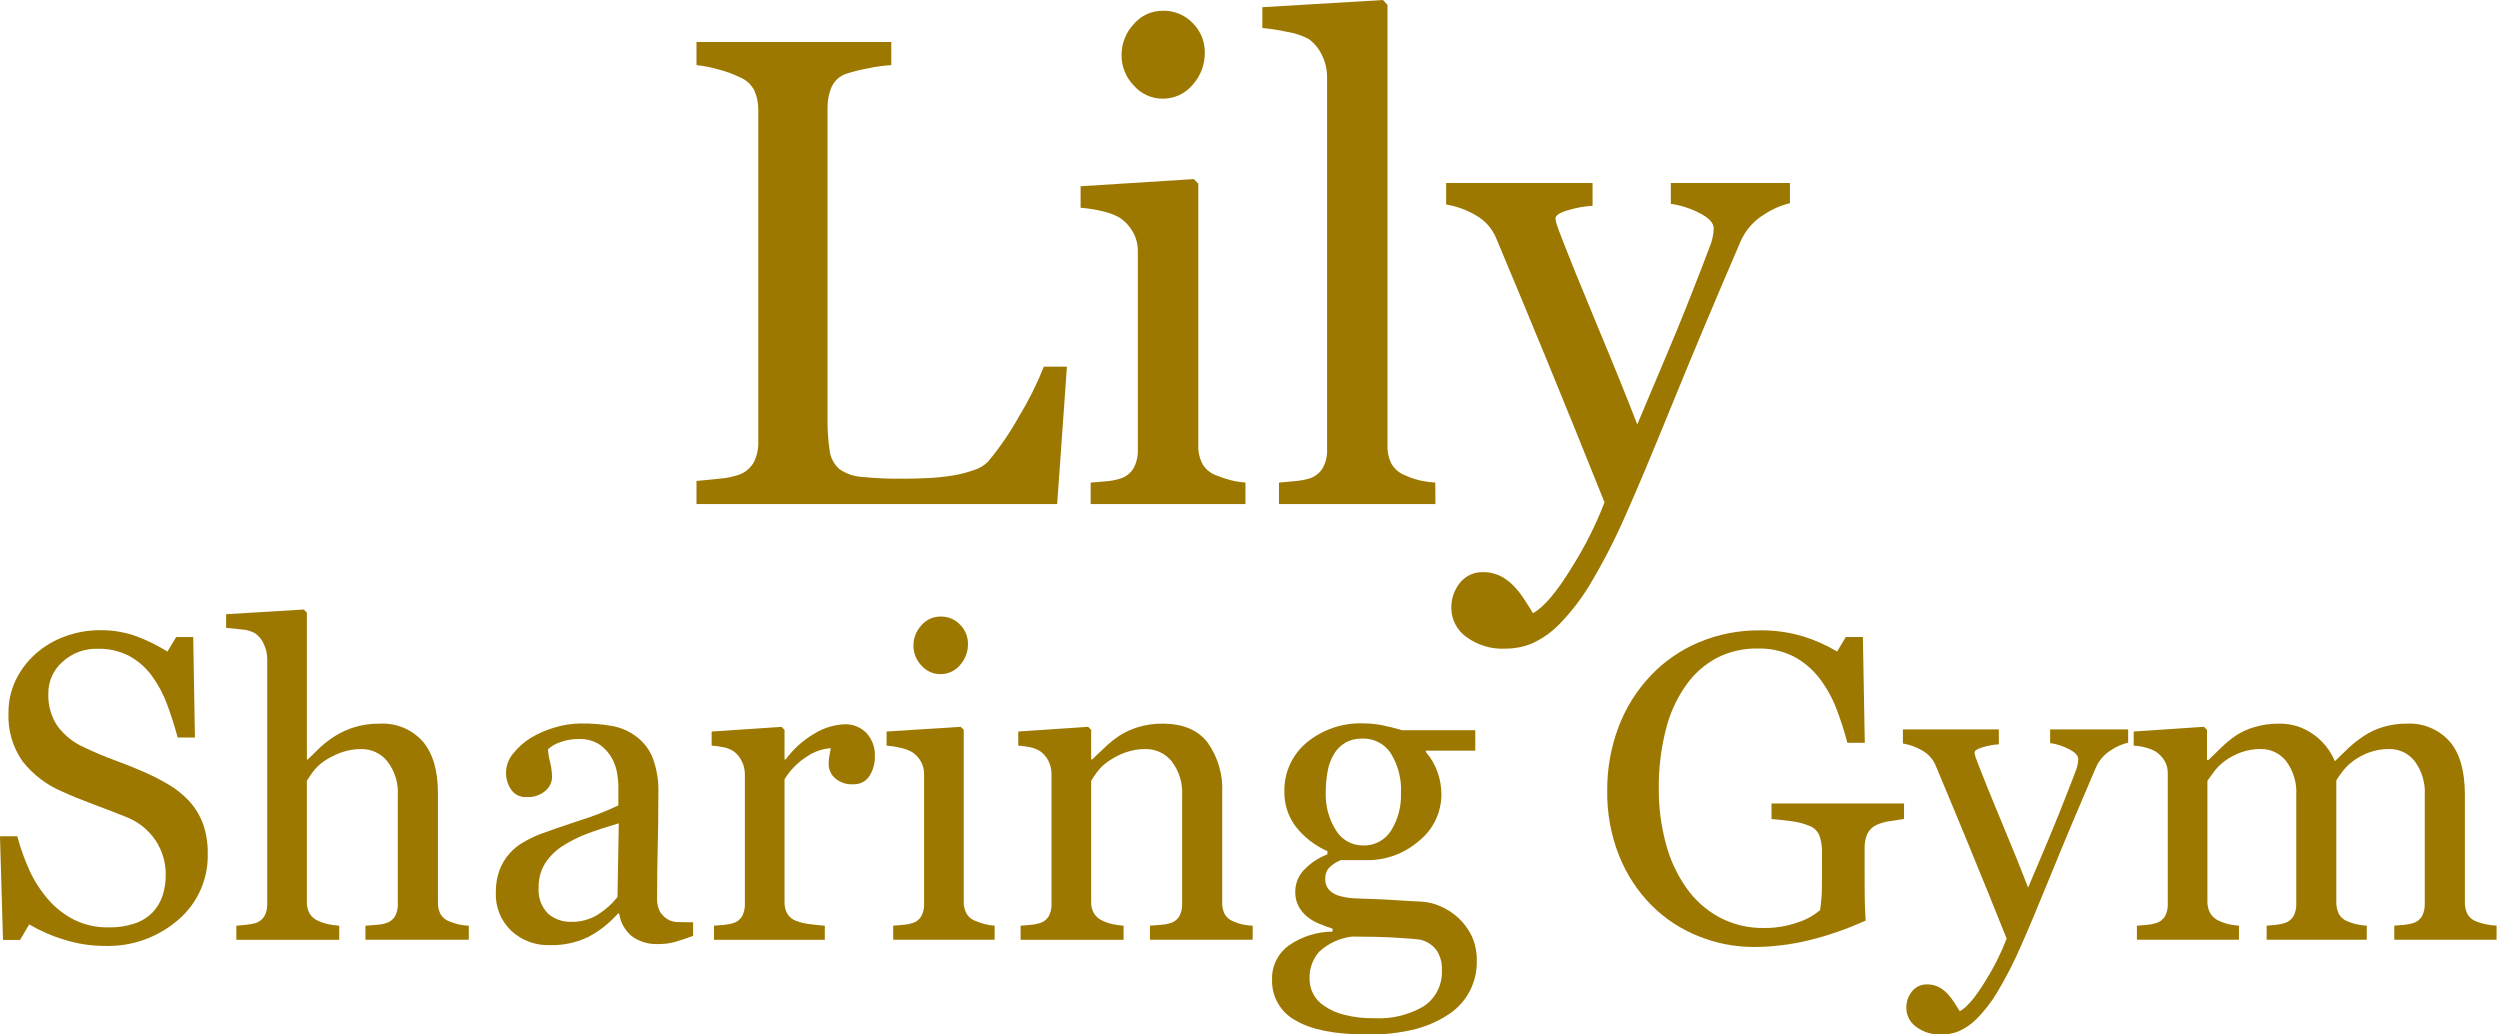
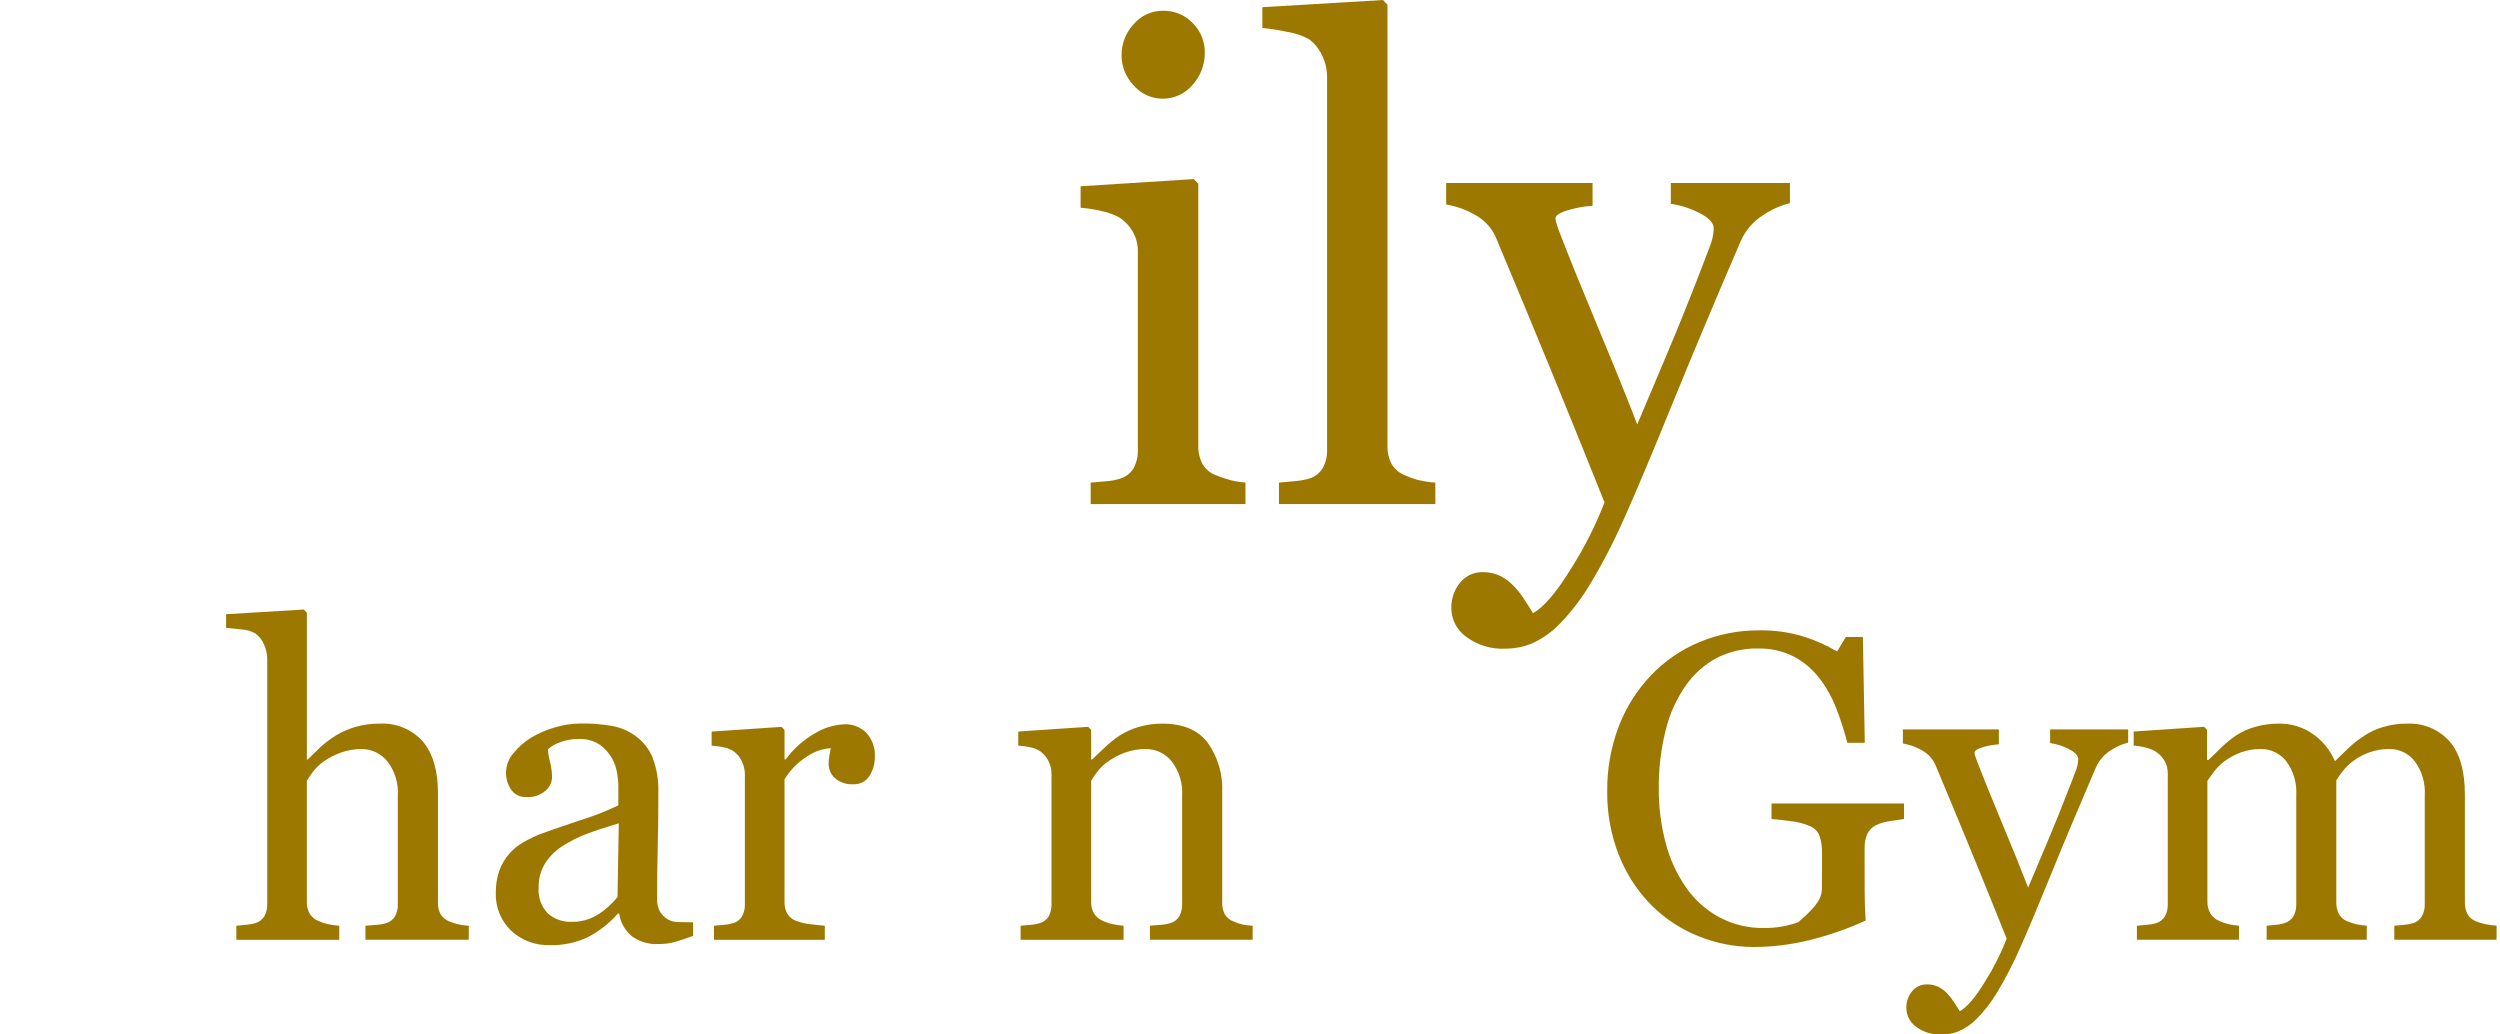
<svg xmlns="http://www.w3.org/2000/svg" width="145" height="60" viewBox="0 0 145 60" fill="none">
  <g clip-path="url(#clip0_85_278)">
-     <path d="M61.882 21.266L61.316 29.237H40.396V27.896C40.698 27.871 41.136 27.827 41.708 27.765C42.117 27.738 42.52 27.655 42.906 27.519C43.254 27.381 43.544 27.128 43.727 26.801C43.91 26.426 43.997 26.01 43.981 25.593V6.404C43.988 6.015 43.914 5.629 43.763 5.271C43.583 4.91 43.278 4.628 42.905 4.477C42.515 4.289 42.107 4.14 41.688 4.033C41.266 3.908 40.834 3.823 40.396 3.778V2.437H51.695V3.778C51.235 3.805 50.778 3.869 50.328 3.967C49.916 4.043 49.51 4.144 49.111 4.269C48.918 4.328 48.739 4.427 48.588 4.561C48.436 4.694 48.316 4.859 48.233 5.043C48.075 5.414 47.995 5.812 47.998 6.215V24.214C47.985 24.861 48.026 25.509 48.12 26.149C48.176 26.563 48.381 26.942 48.695 27.216C49.078 27.478 49.525 27.631 49.987 27.66C50.786 27.74 51.589 27.775 52.392 27.764C52.858 27.764 53.343 27.752 53.845 27.727C54.325 27.704 54.804 27.654 55.279 27.576C55.692 27.507 56.099 27.402 56.495 27.263C56.807 27.169 57.089 26.996 57.316 26.763C57.998 25.944 58.601 25.061 59.117 24.128C59.672 23.217 60.149 22.259 60.542 21.267L61.882 21.266Z" fill="#9D7800" />
    <path d="M72.238 29.237H63.259V27.99C63.548 27.965 63.847 27.94 64.155 27.914C64.427 27.896 64.697 27.846 64.957 27.764C65.283 27.671 65.562 27.459 65.74 27.17C65.923 26.832 66.011 26.45 65.995 26.066V14.578C65.999 14.192 65.905 13.813 65.721 13.474C65.536 13.138 65.274 12.85 64.957 12.635C64.634 12.452 64.284 12.321 63.92 12.248C63.511 12.149 63.094 12.082 62.675 12.05V10.803L69.239 10.387L69.502 10.65V25.835C69.487 26.216 69.575 26.593 69.755 26.929C69.936 27.23 70.218 27.458 70.551 27.572C70.813 27.681 71.082 27.772 71.356 27.845C71.645 27.919 71.939 27.966 72.237 27.987L72.238 29.237ZM69.879 3.041C69.889 3.734 69.636 4.406 69.172 4.92C68.959 5.175 68.692 5.38 68.39 5.519C68.088 5.657 67.759 5.727 67.427 5.723C67.111 5.723 66.797 5.655 66.509 5.523C66.221 5.391 65.965 5.198 65.758 4.958C65.303 4.491 65.049 3.864 65.05 3.211C65.043 2.538 65.296 1.888 65.758 1.398C65.963 1.156 66.219 0.961 66.507 0.827C66.796 0.693 67.109 0.624 67.427 0.624C67.756 0.613 68.083 0.672 68.387 0.798C68.691 0.923 68.965 1.112 69.191 1.351C69.411 1.573 69.585 1.837 69.704 2.127C69.822 2.417 69.881 2.728 69.879 3.041Z" fill="#9D7800" />
    <path d="M83.254 29.237H74.18V27.99C74.469 27.965 74.777 27.937 75.104 27.905C75.378 27.884 75.65 27.836 75.915 27.763C76.243 27.668 76.525 27.457 76.707 27.168C76.896 26.831 76.987 26.448 76.97 26.063V4.479C76.972 4.037 76.872 3.601 76.677 3.204C76.504 2.833 76.242 2.512 75.914 2.268C75.525 2.06 75.104 1.919 74.669 1.852C74.19 1.746 73.705 1.67 73.216 1.625V0.417L80.212 0.001L80.475 0.284V25.838C80.46 26.215 80.545 26.59 80.72 26.924C80.904 27.224 81.183 27.454 81.513 27.576C81.776 27.697 82.051 27.792 82.333 27.859C82.634 27.926 82.94 27.97 83.248 27.99L83.254 29.237Z" fill="#9D7800" />
    <path d="M84.178 35.318C84.154 34.758 84.339 34.21 84.697 33.779C84.854 33.589 85.052 33.437 85.275 33.334C85.499 33.231 85.742 33.18 85.989 33.184C86.347 33.174 86.703 33.251 87.026 33.409C87.314 33.558 87.576 33.754 87.8 33.989C88.026 34.225 88.228 34.482 88.403 34.758C88.617 35.082 88.787 35.351 88.913 35.564C89.541 35.224 90.292 34.338 91.166 32.906C91.92 31.715 92.555 30.453 93.062 29.137C91.866 26.154 90.785 23.485 89.818 21.132C88.851 18.778 87.839 16.342 86.782 13.824C86.546 13.249 86.12 12.772 85.575 12.474C85.051 12.168 84.475 11.96 83.877 11.861V10.614H92.369V11.937C91.909 11.963 91.453 12.042 91.011 12.173C90.483 12.319 90.219 12.485 90.219 12.672C90.23 12.802 90.258 12.928 90.303 13.05C90.36 13.225 90.426 13.407 90.501 13.597C90.978 14.843 91.705 16.639 92.683 18.985C93.661 21.33 94.42 23.208 94.96 24.618C95.526 23.272 96.115 21.878 96.725 20.438C97.336 18.998 98.019 17.296 98.775 15.334C98.862 15.094 98.988 14.764 99.152 14.343C99.299 13.999 99.382 13.631 99.398 13.257C99.398 12.93 99.112 12.625 98.54 12.342C98.029 12.079 97.477 11.903 96.908 11.823V10.614H103.816V11.785C103.285 11.913 102.781 12.134 102.326 12.437C101.713 12.804 101.232 13.356 100.949 14.013C99.453 17.488 98.123 20.655 96.96 23.513C95.797 26.371 94.914 28.473 94.31 29.821C93.695 31.242 92.986 32.621 92.188 33.948C91.676 34.795 91.065 35.578 90.367 36.28C89.911 36.728 89.378 37.09 88.793 37.347C88.327 37.529 87.831 37.622 87.331 37.621C86.502 37.669 85.684 37.421 85.02 36.921C84.767 36.736 84.559 36.495 84.413 36.218C84.267 35.94 84.187 35.632 84.178 35.318Z" fill="#9D7800" />
-     <path d="M10.962 46.451C11.322 46.845 11.601 47.305 11.784 47.806C11.97 48.357 12.06 48.937 12.049 49.52C12.067 50.247 11.921 50.968 11.624 51.632C11.327 52.296 10.885 52.884 10.332 53.355C9.15 54.376 7.628 54.914 6.068 54.865C5.272 54.863 4.48 54.74 3.72 54.5C3.011 54.289 2.331 53.992 1.694 53.615L1.163 54.518H0.174L-0.001 48.505H1C1.187 49.193 1.428 49.866 1.723 50.516C2.006 51.124 2.374 51.688 2.816 52.192C3.237 52.673 3.747 53.068 4.318 53.355C4.94 53.655 5.624 53.803 6.314 53.788C6.819 53.798 7.323 53.722 7.803 53.565C8.192 53.438 8.545 53.222 8.835 52.933C9.099 52.66 9.299 52.332 9.422 51.973C9.556 51.563 9.621 51.134 9.613 50.703C9.614 50.004 9.407 49.321 9.02 48.739C8.59 48.105 7.972 47.622 7.253 47.358C6.717 47.144 6.103 46.908 5.411 46.649C4.719 46.391 4.122 46.146 3.618 45.916C2.715 45.536 1.922 44.934 1.314 44.165C0.734 43.34 0.445 42.346 0.492 41.338C0.487 40.693 0.626 40.054 0.9 39.47C1.18 38.882 1.575 38.356 2.061 37.924C2.557 37.485 3.132 37.143 3.754 36.917C4.406 36.673 5.097 36.55 5.793 36.552C6.533 36.54 7.268 36.666 7.962 36.923C8.571 37.156 9.157 37.446 9.711 37.789L10.218 36.948H11.207L11.306 42.776H10.306C10.125 42.108 9.921 41.468 9.694 40.858C9.478 40.267 9.18 39.709 8.81 39.2C8.465 38.729 8.022 38.339 7.513 38.055C6.933 37.754 6.285 37.607 5.632 37.629C4.893 37.612 4.176 37.883 3.631 38.383C3.367 38.611 3.157 38.895 3.014 39.213C2.87 39.532 2.799 39.878 2.803 40.227C2.777 40.896 2.963 41.557 3.334 42.114C3.735 42.651 4.267 43.075 4.879 43.345C5.48 43.634 6.072 43.883 6.652 44.094C7.233 44.304 7.796 44.529 8.339 44.768C8.83 44.981 9.307 45.224 9.767 45.498C10.209 45.757 10.611 46.078 10.962 46.451Z" fill="#9D7800" />
    <path d="M27.188 54.506H21.195V53.691C21.384 53.675 21.594 53.658 21.825 53.641C22.018 53.631 22.209 53.598 22.393 53.542C22.607 53.481 22.79 53.342 22.906 53.152C23.026 52.93 23.084 52.68 23.073 52.428V46.155C23.12 45.434 22.903 44.721 22.461 44.151C22.281 43.929 22.053 43.75 21.795 43.628C21.537 43.506 21.254 43.444 20.968 43.446C20.561 43.442 20.156 43.511 19.773 43.65C19.426 43.776 19.095 43.944 18.789 44.151C18.543 44.323 18.326 44.531 18.144 44.77C17.995 44.976 17.88 45.149 17.797 45.289V52.305C17.787 52.547 17.845 52.787 17.964 52.998C18.087 53.189 18.266 53.336 18.477 53.419C18.657 53.501 18.846 53.563 19.039 53.604C19.249 53.648 19.462 53.678 19.676 53.692V54.509H13.707V53.691C13.895 53.674 14.092 53.656 14.296 53.635C14.471 53.62 14.643 53.589 14.812 53.542C15.025 53.479 15.209 53.34 15.327 53.152C15.45 52.931 15.51 52.68 15.499 52.427V38.212C15.496 37.921 15.431 37.634 15.308 37.37C15.202 37.117 15.028 36.899 14.806 36.738C14.566 36.602 14.298 36.524 14.022 36.51C13.647 36.464 13.344 36.433 13.114 36.416V35.624L17.624 35.352L17.799 35.538V44.051H17.849C18.121 43.779 18.369 43.538 18.592 43.327C18.864 43.08 19.159 42.858 19.471 42.665C19.818 42.453 20.19 42.286 20.58 42.17C21.044 42.033 21.525 41.966 22.009 41.972C22.479 41.944 22.948 42.022 23.384 42.201C23.819 42.38 24.208 42.655 24.522 43.006C25.107 43.694 25.4 44.687 25.401 45.983V52.331C25.389 52.574 25.443 52.816 25.556 53.031C25.677 53.223 25.859 53.369 26.073 53.445C26.241 53.513 26.413 53.569 26.589 53.613C26.788 53.656 26.989 53.683 27.192 53.693L27.188 54.506Z" fill="#9D7800" />
    <path d="M40.201 54.283C39.814 54.424 39.474 54.538 39.182 54.624C38.858 54.715 38.523 54.759 38.187 54.755C37.638 54.784 37.095 54.624 36.648 54.303C36.248 53.972 35.986 53.502 35.913 52.986H35.839C35.352 53.541 34.768 54.003 34.115 54.346C33.423 54.677 32.663 54.839 31.897 54.817C31.484 54.832 31.072 54.766 30.685 54.621C30.298 54.477 29.944 54.257 29.641 53.975C29.347 53.691 29.116 53.348 28.964 52.969C28.812 52.589 28.741 52.181 28.757 51.773C28.751 51.344 28.818 50.917 28.955 50.511C29.086 50.141 29.287 49.8 29.548 49.508C29.779 49.241 30.055 49.017 30.364 48.846C30.669 48.669 30.988 48.514 31.316 48.383C31.687 48.242 32.438 47.983 33.571 47.603C34.356 47.363 35.122 47.065 35.864 46.713V45.487C35.853 45.279 35.831 45.073 35.796 44.868C35.751 44.565 35.652 44.271 35.505 44.002C35.333 43.688 35.094 43.416 34.806 43.205C34.427 42.955 33.978 42.836 33.526 42.864C33.165 42.861 32.807 42.926 32.47 43.056C32.216 43.14 31.982 43.277 31.784 43.458C31.796 43.705 31.836 43.95 31.902 44.188C31.976 44.479 32.016 44.778 32.019 45.078C32.015 45.23 31.978 45.38 31.91 45.517C31.843 45.653 31.747 45.774 31.63 45.87C31.328 46.124 30.941 46.253 30.548 46.229C30.372 46.242 30.195 46.209 30.036 46.132C29.876 46.055 29.74 45.938 29.64 45.791C29.433 45.48 29.332 45.11 29.352 44.737C29.372 44.363 29.512 44.006 29.751 43.719C30.043 43.351 30.396 43.037 30.795 42.79C31.217 42.537 31.67 42.34 32.142 42.203C32.643 42.046 33.163 41.965 33.687 41.962C34.294 41.955 34.9 42.002 35.498 42.104C36.006 42.196 36.487 42.406 36.9 42.717C37.329 43.033 37.661 43.464 37.858 43.96C38.097 44.607 38.208 45.294 38.185 45.983C38.185 47.163 38.173 48.209 38.148 49.12C38.124 50.031 38.112 51.027 38.112 52.108C38.099 52.374 38.156 52.639 38.278 52.875C38.404 53.078 38.58 53.245 38.791 53.357C38.974 53.445 39.175 53.488 39.378 53.481C39.646 53.489 39.92 53.493 40.2 53.493L40.201 54.283ZM35.889 47.751C35.189 47.957 34.575 48.16 34.047 48.358C33.531 48.551 33.038 48.801 32.576 49.102C32.185 49.363 31.852 49.703 31.6 50.101C31.354 50.514 31.229 50.989 31.242 51.471C31.218 51.747 31.254 52.025 31.347 52.286C31.439 52.547 31.587 52.785 31.78 52.984C32.157 53.312 32.645 53.485 33.145 53.466C33.691 53.477 34.228 53.328 34.69 53.038C35.119 52.767 35.499 52.425 35.815 52.027L35.889 47.751Z" fill="#9D7800" />
    <path d="M50.742 43.878C50.749 44.273 50.642 44.662 50.434 44.998C50.333 45.157 50.192 45.286 50.025 45.372C49.857 45.458 49.67 45.498 49.482 45.486C49.291 45.499 49.099 45.475 48.918 45.413C48.736 45.352 48.569 45.254 48.425 45.128C48.313 45.028 48.223 44.906 48.16 44.77C48.098 44.633 48.064 44.485 48.061 44.335C48.059 44.169 48.074 44.004 48.104 43.84C48.133 43.692 48.16 43.543 48.185 43.395C47.698 43.427 47.229 43.59 46.825 43.865C46.285 44.2 45.832 44.657 45.503 45.201V52.303C45.493 52.55 45.55 52.794 45.67 53.009C45.794 53.201 45.979 53.345 46.195 53.418C46.452 53.512 46.72 53.574 46.992 53.603C47.317 53.645 47.599 53.674 47.839 53.691V54.508H41.411V53.691L41.998 53.641C42.176 53.629 42.352 53.596 42.523 53.542C42.736 53.482 42.92 53.343 43.036 53.153C43.156 52.931 43.213 52.682 43.203 52.43V44.903C43.201 44.641 43.14 44.383 43.023 44.149C42.911 43.91 42.739 43.706 42.523 43.556C42.352 43.451 42.163 43.378 41.967 43.34C41.739 43.293 41.507 43.262 41.275 43.247V42.43L45.328 42.158L45.503 42.333V44.05H45.565C46.022 43.43 46.602 42.911 47.27 42.528C47.79 42.213 48.38 42.034 48.988 42.008C49.223 41.999 49.457 42.04 49.675 42.127C49.894 42.215 50.092 42.347 50.256 42.516C50.423 42.699 50.552 42.914 50.635 43.148C50.719 43.382 50.755 43.63 50.742 43.878Z" fill="#9D7800" />
-     <path d="M57.688 54.506H51.805V53.69L52.392 53.64C52.571 53.628 52.747 53.595 52.917 53.541C53.131 53.48 53.314 53.341 53.43 53.152C53.55 52.931 53.608 52.681 53.597 52.429V44.903C53.6 44.651 53.538 44.402 53.418 44.18C53.297 43.96 53.125 43.771 52.917 43.63C52.706 43.51 52.476 43.425 52.237 43.377C51.969 43.31 51.697 43.267 51.421 43.245V42.428L55.722 42.156L55.897 42.331V52.28C55.888 52.529 55.945 52.777 56.063 52.997C56.182 53.194 56.367 53.343 56.584 53.418C56.756 53.489 56.932 53.549 57.112 53.597C57.301 53.645 57.494 53.676 57.689 53.69L57.688 54.506ZM56.143 37.345C56.15 37.799 55.984 38.239 55.68 38.576C55.54 38.743 55.365 38.877 55.167 38.967C54.97 39.058 54.754 39.104 54.537 39.101C54.329 39.101 54.124 39.056 53.936 38.97C53.747 38.883 53.579 38.757 53.444 38.6C53.146 38.293 52.98 37.883 52.98 37.455C52.975 37.014 53.141 36.588 53.444 36.267C53.578 36.108 53.746 35.981 53.935 35.893C54.123 35.806 54.329 35.76 54.537 35.76C54.752 35.753 54.966 35.792 55.166 35.874C55.365 35.956 55.544 36.08 55.692 36.237C55.836 36.383 55.95 36.556 56.027 36.746C56.104 36.936 56.143 37.139 56.142 37.345H56.143Z" fill="#9D7800" />
    <path d="M72.653 54.506H66.697V53.689C66.886 53.673 67.094 53.657 67.321 53.64C67.512 53.63 67.701 53.596 67.883 53.541C68.097 53.479 68.28 53.34 68.396 53.151C68.516 52.929 68.574 52.679 68.563 52.427V46.154C68.61 45.433 68.392 44.72 67.951 44.149C67.771 43.927 67.543 43.749 67.285 43.627C67.026 43.505 66.744 43.443 66.458 43.444C66.049 43.44 65.642 43.509 65.257 43.648C64.915 43.773 64.59 43.942 64.291 44.15C64.042 44.317 63.822 44.524 63.64 44.763C63.513 44.931 63.395 45.106 63.288 45.288V52.304C63.278 52.547 63.339 52.787 63.463 52.997C63.589 53.187 63.77 53.334 63.982 53.417C64.161 53.502 64.35 53.564 64.544 53.603C64.75 53.645 64.958 53.675 65.168 53.691V54.507H59.195V53.691L59.783 53.641C59.961 53.629 60.137 53.596 60.307 53.542C60.521 53.481 60.704 53.342 60.82 53.153C60.94 52.931 60.998 52.681 60.987 52.43V44.903C60.99 44.635 60.928 44.37 60.808 44.13C60.692 43.9 60.52 43.702 60.307 43.556C60.136 43.451 59.948 43.378 59.751 43.34C59.523 43.293 59.292 43.262 59.059 43.247V42.428L63.112 42.156L63.287 42.331V44.05H63.349C63.547 43.853 63.794 43.616 64.092 43.339C64.353 43.092 64.634 42.866 64.932 42.665C65.271 42.451 65.636 42.285 66.02 42.17C66.481 42.032 66.96 41.965 67.44 41.972C68.61 41.972 69.477 42.337 70.042 43.067C70.643 43.915 70.941 44.942 70.889 45.981V52.329C70.878 52.571 70.929 52.812 71.036 53.029C71.153 53.221 71.332 53.367 71.543 53.443C71.709 53.516 71.88 53.575 72.056 53.618C72.254 53.658 72.454 53.683 72.656 53.692L72.653 54.506Z" fill="#9D7800" />
-     <path d="M84.592 53.244C84.914 53.548 85.178 53.908 85.37 54.308C85.573 54.771 85.671 55.274 85.654 55.78C85.66 56.367 85.522 56.947 85.253 57.469C84.984 57.991 84.591 58.439 84.11 58.774C83.507 59.185 82.838 59.491 82.133 59.678C81.204 59.912 80.248 60.02 79.291 60C77.445 60 76.065 59.729 75.151 59.189C74.724 58.962 74.369 58.619 74.127 58.2C73.885 57.782 73.764 57.304 73.779 56.82C73.766 56.432 73.85 56.047 74.022 55.699C74.195 55.351 74.451 55.051 74.767 54.827C75.508 54.314 76.387 54.038 77.288 54.035V53.86C77.028 53.781 76.772 53.688 76.522 53.581C76.279 53.482 76.051 53.351 75.842 53.192C75.632 53.023 75.455 52.815 75.323 52.579C75.183 52.31 75.115 52.01 75.125 51.706C75.128 51.261 75.293 50.832 75.589 50.5C75.976 50.079 76.457 49.755 76.991 49.553V49.368C76.269 49.05 75.637 48.56 75.15 47.939C74.712 47.356 74.482 46.644 74.494 45.916C74.481 45.375 74.59 44.837 74.814 44.345C75.037 43.852 75.37 43.416 75.785 43.07C76.713 42.304 77.89 41.908 79.091 41.957C79.462 41.957 79.833 41.994 80.197 42.068C80.563 42.142 80.936 42.237 81.316 42.352H85.567V43.54H82.699V43.615C82.999 43.96 83.229 44.359 83.379 44.791C83.524 45.196 83.599 45.622 83.602 46.052C83.605 46.575 83.489 47.092 83.263 47.564C83.037 48.036 82.707 48.45 82.298 48.775C81.457 49.507 80.377 49.903 79.263 49.889H77.768C77.551 49.971 77.35 50.093 77.175 50.248C77.074 50.334 76.993 50.442 76.939 50.564C76.886 50.687 76.861 50.82 76.867 50.953C76.858 51.081 76.876 51.21 76.921 51.331C76.966 51.452 77.036 51.562 77.126 51.653C77.303 51.817 77.521 51.93 77.756 51.981C78.029 52.053 78.309 52.094 78.591 52.105C78.908 52.121 79.235 52.134 79.573 52.142C79.935 52.15 80.432 52.175 81.062 52.216C81.692 52.258 82.139 52.282 82.403 52.29C82.797 52.311 83.185 52.403 83.546 52.563C83.931 52.729 84.284 52.959 84.592 53.244ZM83.63 56.239C83.647 55.834 83.534 55.436 83.309 55.1C83.068 54.786 82.721 54.571 82.333 54.494C82.102 54.461 81.628 54.424 80.912 54.383C80.195 54.341 79.363 54.321 78.416 54.321C77.708 54.407 77.045 54.711 76.519 55.193C76.135 55.626 75.934 56.191 75.956 56.769C75.953 57.078 76.026 57.382 76.171 57.655C76.316 57.927 76.527 58.159 76.785 58.328C77.137 58.572 77.53 58.75 77.946 58.853C78.527 59.001 79.126 59.07 79.726 59.057C80.727 59.111 81.723 58.867 82.587 58.357C82.929 58.125 83.206 57.808 83.388 57.436C83.571 57.065 83.653 56.652 83.628 56.239L83.63 56.239ZM81.257 46.006C81.299 45.195 81.094 44.39 80.67 43.698C80.493 43.424 80.248 43.201 79.959 43.05C79.669 42.899 79.346 42.826 79.02 42.838C78.673 42.828 78.33 42.911 78.026 43.079C77.745 43.245 77.512 43.481 77.352 43.766C77.176 44.069 77.056 44.403 77 44.749C76.929 45.139 76.894 45.535 76.895 45.931C76.86 46.721 77.069 47.504 77.494 48.171C77.657 48.436 77.885 48.655 78.157 48.807C78.428 48.958 78.734 49.038 79.045 49.037C79.37 49.049 79.691 48.976 79.979 48.825C80.266 48.675 80.509 48.451 80.683 48.176C81.086 47.526 81.285 46.77 81.255 46.006H81.257Z" fill="#9D7800" />
-     <path d="M110.433 47.503C110.235 47.528 109.969 47.567 109.636 47.621C109.356 47.659 109.084 47.736 108.826 47.85C108.595 47.958 108.409 48.144 108.301 48.375C108.193 48.627 108.141 48.899 108.147 49.173V50.534C108.147 51.524 108.153 52.193 108.165 52.539C108.178 52.886 108.193 53.17 108.209 53.393C107.155 53.873 106.059 54.254 104.935 54.531C103.887 54.789 102.813 54.922 101.734 54.925C100.624 54.927 99.524 54.713 98.496 54.293C97.478 53.886 96.553 53.275 95.777 52.498C94.971 51.679 94.337 50.706 93.911 49.638C93.435 48.441 93.2 47.161 93.219 45.873C93.207 44.602 93.431 43.34 93.88 42.151C94.299 41.044 94.935 40.031 95.752 39.175C96.541 38.344 97.494 37.688 98.551 37.248C99.652 36.787 100.835 36.553 102.029 36.561C102.903 36.545 103.775 36.666 104.612 36.92C105.289 37.134 105.94 37.425 106.552 37.786L107.059 36.945H108.047L108.158 43.082H107.145C106.971 42.403 106.756 41.736 106.502 41.083C106.259 40.451 105.926 39.857 105.512 39.32C105.113 38.805 104.609 38.381 104.034 38.077C103.388 37.753 102.671 37.594 101.949 37.613C101.13 37.599 100.32 37.784 99.588 38.152C98.867 38.535 98.248 39.085 97.781 39.755C97.237 40.53 96.843 41.399 96.618 42.319C96.334 43.44 96.197 44.593 96.21 45.749C96.203 46.813 96.339 47.873 96.612 48.901C96.847 49.816 97.243 50.682 97.781 51.458C98.277 52.178 98.934 52.772 99.7 53.191C100.502 53.621 101.401 53.839 102.311 53.823C102.987 53.831 103.66 53.718 104.297 53.489C104.763 53.342 105.194 53.102 105.565 52.784C105.631 52.354 105.666 51.92 105.67 51.485C105.674 51.047 105.676 50.676 105.676 50.371V49.408C105.681 49.096 105.633 48.785 105.534 48.489C105.485 48.354 105.407 48.231 105.305 48.13C105.204 48.028 105.082 47.95 104.947 47.901C104.593 47.756 104.221 47.662 103.841 47.623C103.375 47.561 103.01 47.522 102.748 47.505V46.601H110.434L110.433 47.503Z" fill="#9D7800" />
+     <path d="M110.433 47.503C110.235 47.528 109.969 47.567 109.636 47.621C109.356 47.659 109.084 47.736 108.826 47.85C108.595 47.958 108.409 48.144 108.301 48.375C108.193 48.627 108.141 48.899 108.147 49.173V50.534C108.147 51.524 108.153 52.193 108.165 52.539C108.178 52.886 108.193 53.17 108.209 53.393C107.155 53.873 106.059 54.254 104.935 54.531C103.887 54.789 102.813 54.922 101.734 54.925C100.624 54.927 99.524 54.713 98.496 54.293C97.478 53.886 96.553 53.275 95.777 52.498C94.971 51.679 94.337 50.706 93.911 49.638C93.435 48.441 93.2 47.161 93.219 45.873C93.207 44.602 93.431 43.34 93.88 42.151C94.299 41.044 94.935 40.031 95.752 39.175C96.541 38.344 97.494 37.688 98.551 37.248C99.652 36.787 100.835 36.553 102.029 36.561C102.903 36.545 103.775 36.666 104.612 36.92C105.289 37.134 105.94 37.425 106.552 37.786L107.059 36.945H108.047L108.158 43.082H107.145C106.971 42.403 106.756 41.736 106.502 41.083C106.259 40.451 105.926 39.857 105.512 39.32C105.113 38.805 104.609 38.381 104.034 38.077C103.388 37.753 102.671 37.594 101.949 37.613C101.13 37.599 100.32 37.784 99.588 38.152C98.867 38.535 98.248 39.085 97.781 39.755C97.237 40.53 96.843 41.399 96.618 42.319C96.334 43.44 96.197 44.593 96.21 45.749C96.203 46.813 96.339 47.873 96.612 48.901C96.847 49.816 97.243 50.682 97.781 51.458C98.277 52.178 98.934 52.772 99.7 53.191C100.502 53.621 101.401 53.839 102.311 53.823C102.987 53.831 103.66 53.718 104.297 53.489C105.631 52.354 105.666 51.92 105.67 51.485C105.674 51.047 105.676 50.676 105.676 50.371V49.408C105.681 49.096 105.633 48.785 105.534 48.489C105.485 48.354 105.407 48.231 105.305 48.13C105.204 48.028 105.082 47.95 104.947 47.901C104.593 47.756 104.221 47.662 103.841 47.623C103.375 47.561 103.01 47.522 102.748 47.505V46.601H110.434L110.433 47.503Z" fill="#9D7800" />
    <path d="M110.568 58.491C110.553 58.125 110.674 57.766 110.908 57.484C111.011 57.36 111.141 57.26 111.287 57.193C111.434 57.126 111.593 57.092 111.755 57.094C111.99 57.088 112.223 57.138 112.434 57.242C112.623 57.339 112.794 57.468 112.941 57.622C113.089 57.776 113.22 57.945 113.334 58.126C113.474 58.338 113.585 58.515 113.668 58.651C114.08 58.429 114.572 57.849 115.145 56.91C115.638 56.13 116.054 55.303 116.386 54.441C115.604 52.486 114.896 50.737 114.261 49.197C113.627 47.656 112.964 46.06 112.272 44.409C112.118 44.032 111.838 43.72 111.481 43.525C111.138 43.324 110.761 43.188 110.369 43.123V42.306H115.933V43.172C115.631 43.189 115.333 43.241 115.043 43.326C114.697 43.421 114.524 43.53 114.523 43.654C114.531 43.738 114.549 43.821 114.579 43.901C114.616 44.016 114.66 44.136 114.71 44.259C115.022 45.076 115.498 46.253 116.139 47.789C116.78 49.325 117.278 50.555 117.631 51.48C118.002 50.598 118.388 49.685 118.788 48.742C119.188 47.798 119.635 46.683 120.13 45.397C120.188 45.24 120.271 45.024 120.378 44.748C120.474 44.523 120.528 44.282 120.539 44.037C120.539 43.823 120.351 43.623 119.976 43.438C119.642 43.265 119.28 43.15 118.907 43.098V42.306H123.433V43.073C123.085 43.156 122.754 43.301 122.457 43.499C122.055 43.741 121.739 44.102 121.554 44.533C120.574 46.809 119.703 48.884 118.941 50.757C118.179 52.63 117.6 54.007 117.205 54.889C116.802 55.82 116.337 56.723 115.814 57.593C115.479 58.148 115.078 58.661 114.621 59.12C114.322 59.415 113.973 59.652 113.589 59.821C113.284 59.94 112.959 60.001 112.632 60.001C112.089 60.032 111.553 59.87 111.118 59.543C110.952 59.421 110.816 59.263 110.721 59.081C110.626 58.898 110.573 58.697 110.568 58.491Z" fill="#9D7800" />
    <path d="M144.8 54.506H138.868V53.689L139.443 53.64C139.617 53.627 139.789 53.594 139.956 53.541C140.169 53.479 140.352 53.34 140.468 53.151C140.588 52.929 140.646 52.679 140.636 52.427V46.129C140.681 45.419 140.473 44.715 140.048 44.144C139.874 43.922 139.651 43.744 139.397 43.622C139.143 43.501 138.865 43.44 138.583 43.443C138.197 43.44 137.812 43.503 137.447 43.629C137.096 43.75 136.767 43.926 136.471 44.148C136.245 44.316 136.044 44.514 135.871 44.736C135.74 44.904 135.618 45.08 135.506 45.262V52.302C135.497 52.548 135.548 52.792 135.655 53.014C135.768 53.212 135.947 53.363 136.161 53.441C136.328 53.508 136.5 53.564 136.674 53.608C136.871 53.651 137.072 53.678 137.273 53.688V54.504H131.466V53.688C131.655 53.672 131.838 53.655 132.015 53.638C132.181 53.624 132.345 53.591 132.503 53.539C132.717 53.478 132.9 53.339 133.016 53.149C133.136 52.928 133.194 52.678 133.183 52.426V46.129C133.229 45.418 133.021 44.714 132.595 44.144C132.42 43.922 132.197 43.744 131.942 43.622C131.688 43.501 131.409 43.44 131.127 43.443C130.739 43.44 130.353 43.505 129.987 43.634C129.636 43.76 129.307 43.937 129.008 44.16C128.777 44.333 128.573 44.54 128.401 44.773C128.236 45 128.112 45.171 128.029 45.286V52.278C128.021 52.525 128.082 52.769 128.204 52.983C128.327 53.179 128.509 53.331 128.723 53.416C128.893 53.498 129.071 53.56 129.254 53.602C129.454 53.647 129.656 53.676 129.86 53.69V54.506H123.94V53.69L124.527 53.64C124.705 53.628 124.881 53.595 125.052 53.541C125.265 53.48 125.448 53.341 125.564 53.151C125.685 52.93 125.742 52.68 125.731 52.429V44.853C125.735 44.604 125.673 44.359 125.552 44.143C125.428 43.928 125.257 43.743 125.052 43.605C124.871 43.496 124.675 43.415 124.47 43.364C124.236 43.301 123.996 43.262 123.754 43.246V42.428L127.832 42.155L128.007 42.331V44.075H128.094C128.301 43.869 128.552 43.626 128.848 43.345C129.106 43.097 129.383 42.869 129.676 42.665C130.01 42.446 130.374 42.279 130.758 42.17C131.213 42.035 131.685 41.968 132.16 41.972C132.892 41.953 133.609 42.177 134.199 42.609C134.742 43 135.165 43.533 135.424 44.15C135.72 43.861 135.982 43.608 136.208 43.389C136.485 43.129 136.784 42.895 137.102 42.688C137.442 42.461 137.814 42.286 138.206 42.169C138.665 42.032 139.141 41.965 139.619 41.971C140.076 41.949 140.532 42.029 140.954 42.205C141.376 42.38 141.754 42.647 142.062 42.986C142.662 43.661 142.963 44.701 142.963 46.103V52.302C142.954 52.548 143.004 52.792 143.111 53.014C143.224 53.212 143.404 53.363 143.618 53.441C143.8 53.513 143.988 53.569 144.18 53.608C144.386 53.648 144.594 53.675 144.804 53.688L144.8 54.506Z" fill="#9D7800" />
  </g>
  <defs>
    <clipPath id="clip0_85_278">
      <rect width="144.8" height="60" fill="white" />
    </clipPath>
  </defs>
</svg>